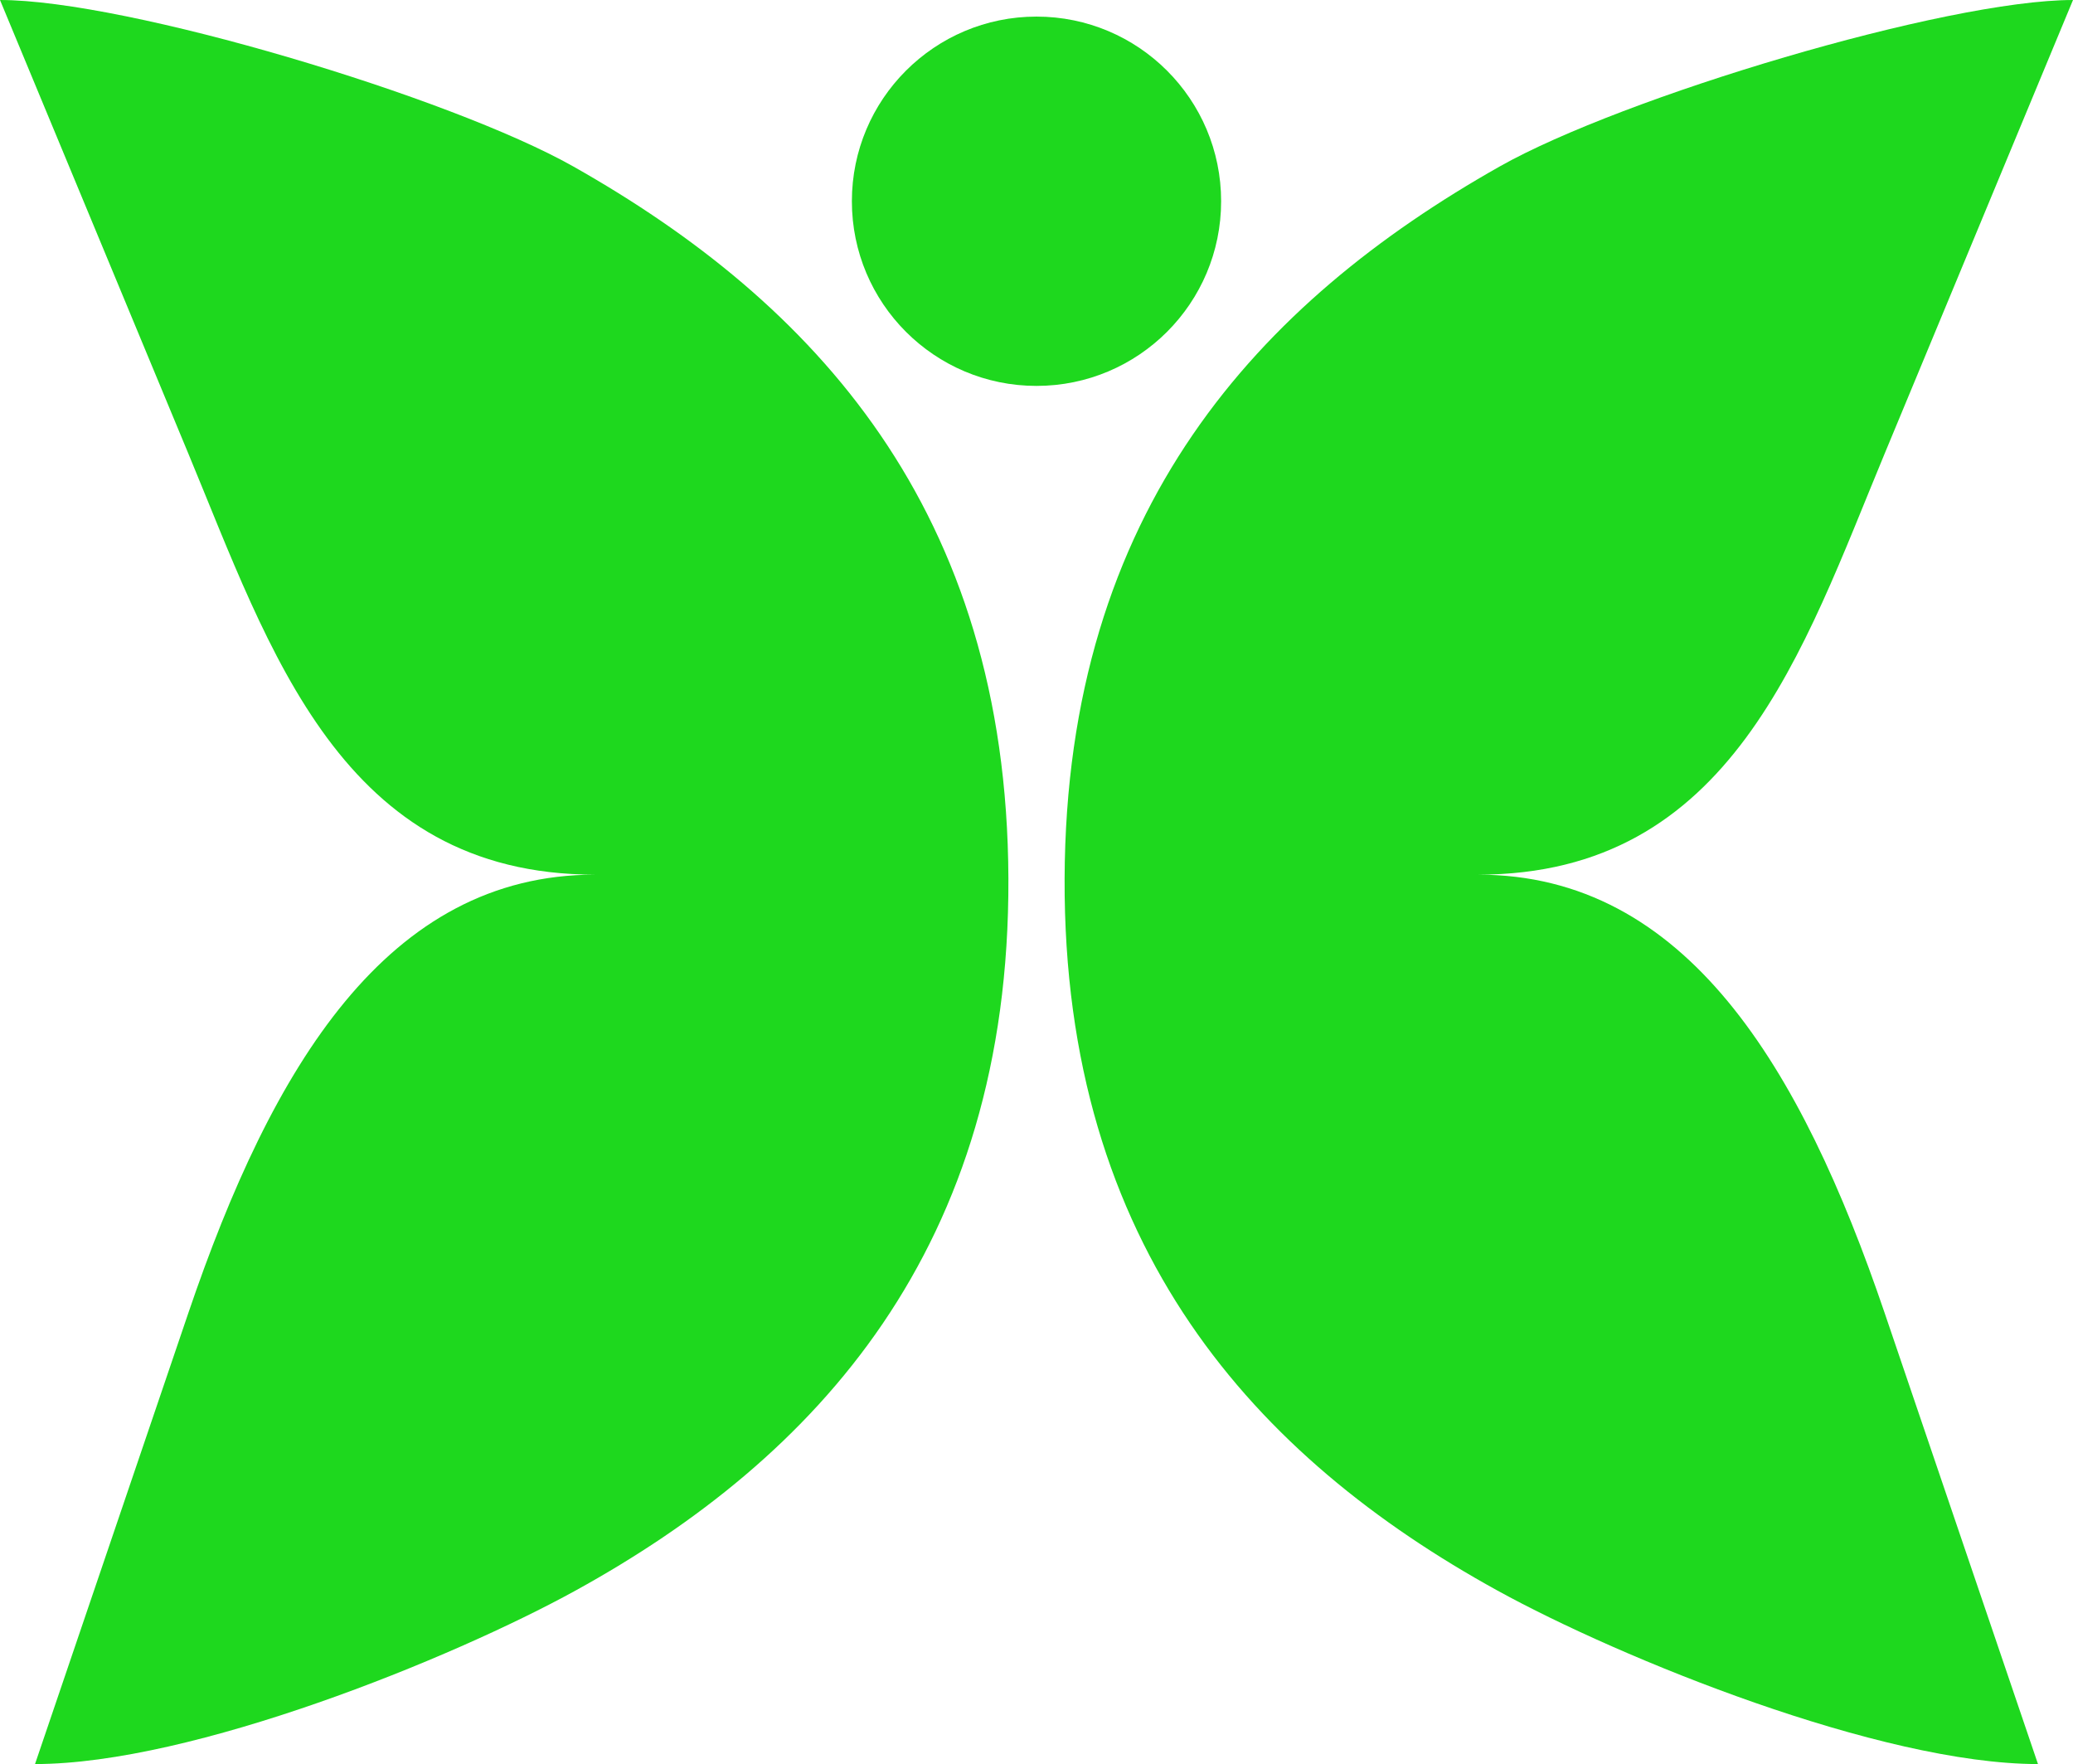
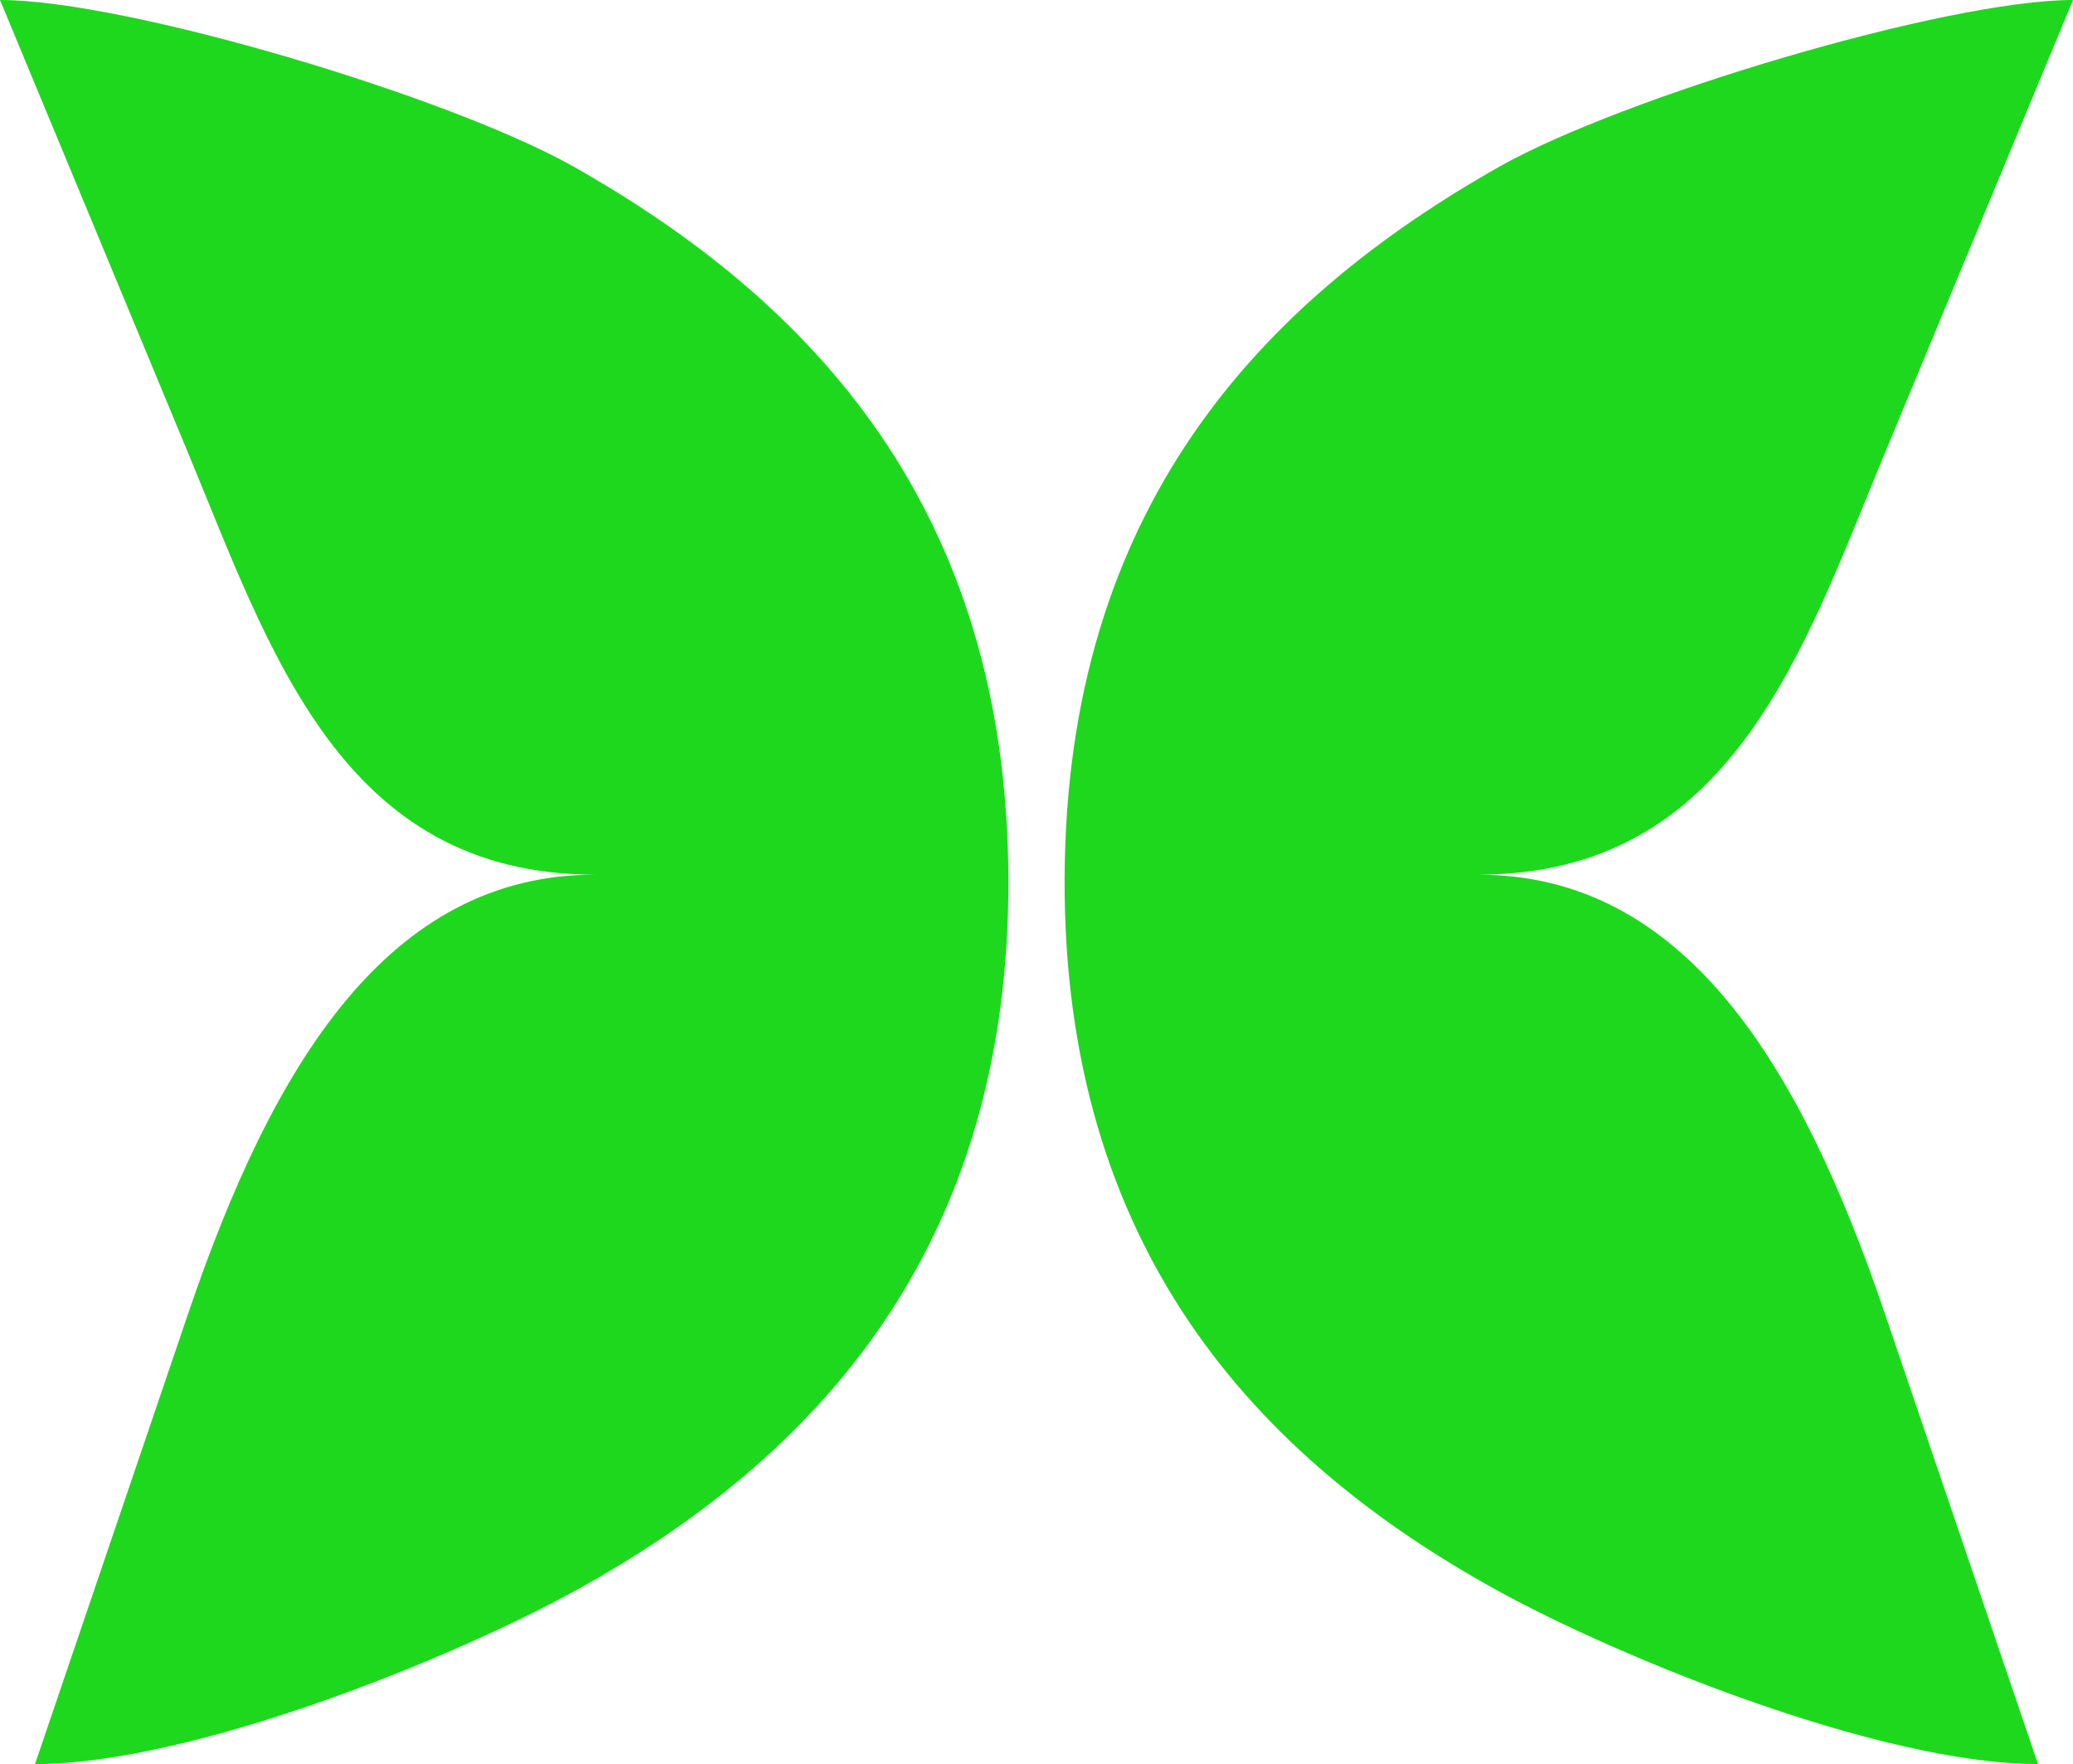
<svg xmlns="http://www.w3.org/2000/svg" xmlns:ns1="http://sodipodi.sourceforge.net/DTD/sodipodi-0.dtd" xmlns:ns2="http://www.inkscape.org/namespaces/inkscape" version="1.1" width="2067.039" height="1758.688" viewBox="0 0 2067.039 1758.688" id="svg14" ns1:docname="Borboletas1990.svg" ns2:version="1.3.2 (091e20e, 2023-11-25, custom)" xml:space="preserve">
  <defs id="defs14">
    <ns2:path-effect effect="mirror_symmetry" start_point="-2141.542,592.513" end_point="-2141.542,933.653" center_point="-2141.542,763.083" id="path-effect27" is_visible="true" lpeversion="1.2" lpesatellites="" mode="free" discard_orig_path="false" fuse_paths="false" oposite_fuse="false" split_items="false" split_open="false" link_styles="false" />
    <ns2:path-effect effect="mirror_symmetry" start_point="-2141.54,835.016" end_point="-2141.54,1015.248" center_point="-2141.54,925.132" id="path-effect25" is_visible="true" lpeversion="1.2" lpesatellites="" mode="free" discard_orig_path="false" fuse_paths="false" oposite_fuse="false" split_items="false" split_open="false" link_styles="false" />
    <ns2:path-effect effect="mirror_symmetry" start_point="-2141.539,-2093.404" end_point="-2141.539,-1913.172" center_point="-2141.539,-2003.288" id="path-effect21" is_visible="true" lpeversion="1.2" lpesatellites="" mode="free" discard_orig_path="false" fuse_paths="false" oposite_fuse="false" split_items="false" split_open="false" link_styles="false" />
  </defs>
  <ns1:namedview id="namedview14" pagecolor="#ffffff" bordercolor="#000000" borderopacity="0.25" ns2:showpageshadow="2" ns2:pageopacity="0.0" ns2:pagecheckerboard="0" ns2:deskcolor="#d1d1d1" ns2:zoom="0.11205985" ns2:cx="3150.1024" ns2:cy="1923.0795" ns2:window-width="1920" ns2:window-height="1094" ns2:window-x="-11" ns2:window-y="-11" ns2:window-maximized="1" ns2:current-layer="svg14" />
  <g id="g1" transform="translate(-303.088)">
-     <path style="fill:#1ed81e;fill-opacity:0.996;stroke-width:454.008;stroke-linecap:round;stroke-linejoin:round" d="m 1336.605,16.547 c -101.67,9e-4 -184.089,82.421 -184.09,184.09 0,101.672 82.419,184.095 184.09,184.096 101.673,0 184.097,-82.422 184.096,-184.096 0,-101.671 -82.424,-184.092 -184.096,-184.09 z" id="path35" />
    <path style="fill:#1ed81e;fill-opacity:0.996;stroke-width:454.008;stroke-linecap:round;stroke-linejoin:round" d="m 2370.128,2e-4 c -126.516,9e-4 -449.193,96.764 -571.822,166.051 -238.982,135.029 -432.305,341.413 -433.675,709.865 -1.371,368.452 191.312,577.551 431.712,709.865 122.909,67.648 382.047,172.908 538.87,172.908 l -152.909,-449.745 c -83.521,-245.657 -198.362,-436.949 -405.408,-436.949 252.88,-0.06 323.682,-222.934 405.45,-419.826 z" id="path34" />
    <path style="fill:#1ed81e;fill-opacity:0.996;stroke-width:454.008;stroke-linecap:round;stroke-linejoin:round" d="m 303.088,2e-4 187.783,452.168 c 81.768,196.892 152.57,419.766 405.45,419.826 -207.047,0 -321.889,191.292 -405.41,436.949 l -152.907,449.745 c 156.823,0 415.961,-105.26 538.87,-172.908 C 1117.273,1453.467 1309.957,1244.368 1308.586,875.916 1307.216,507.464 1113.892,301.081 874.91,166.052 752.282,96.764 429.605,0.001 303.088,2e-4 Z" id="path33" />
  </g>
</svg>